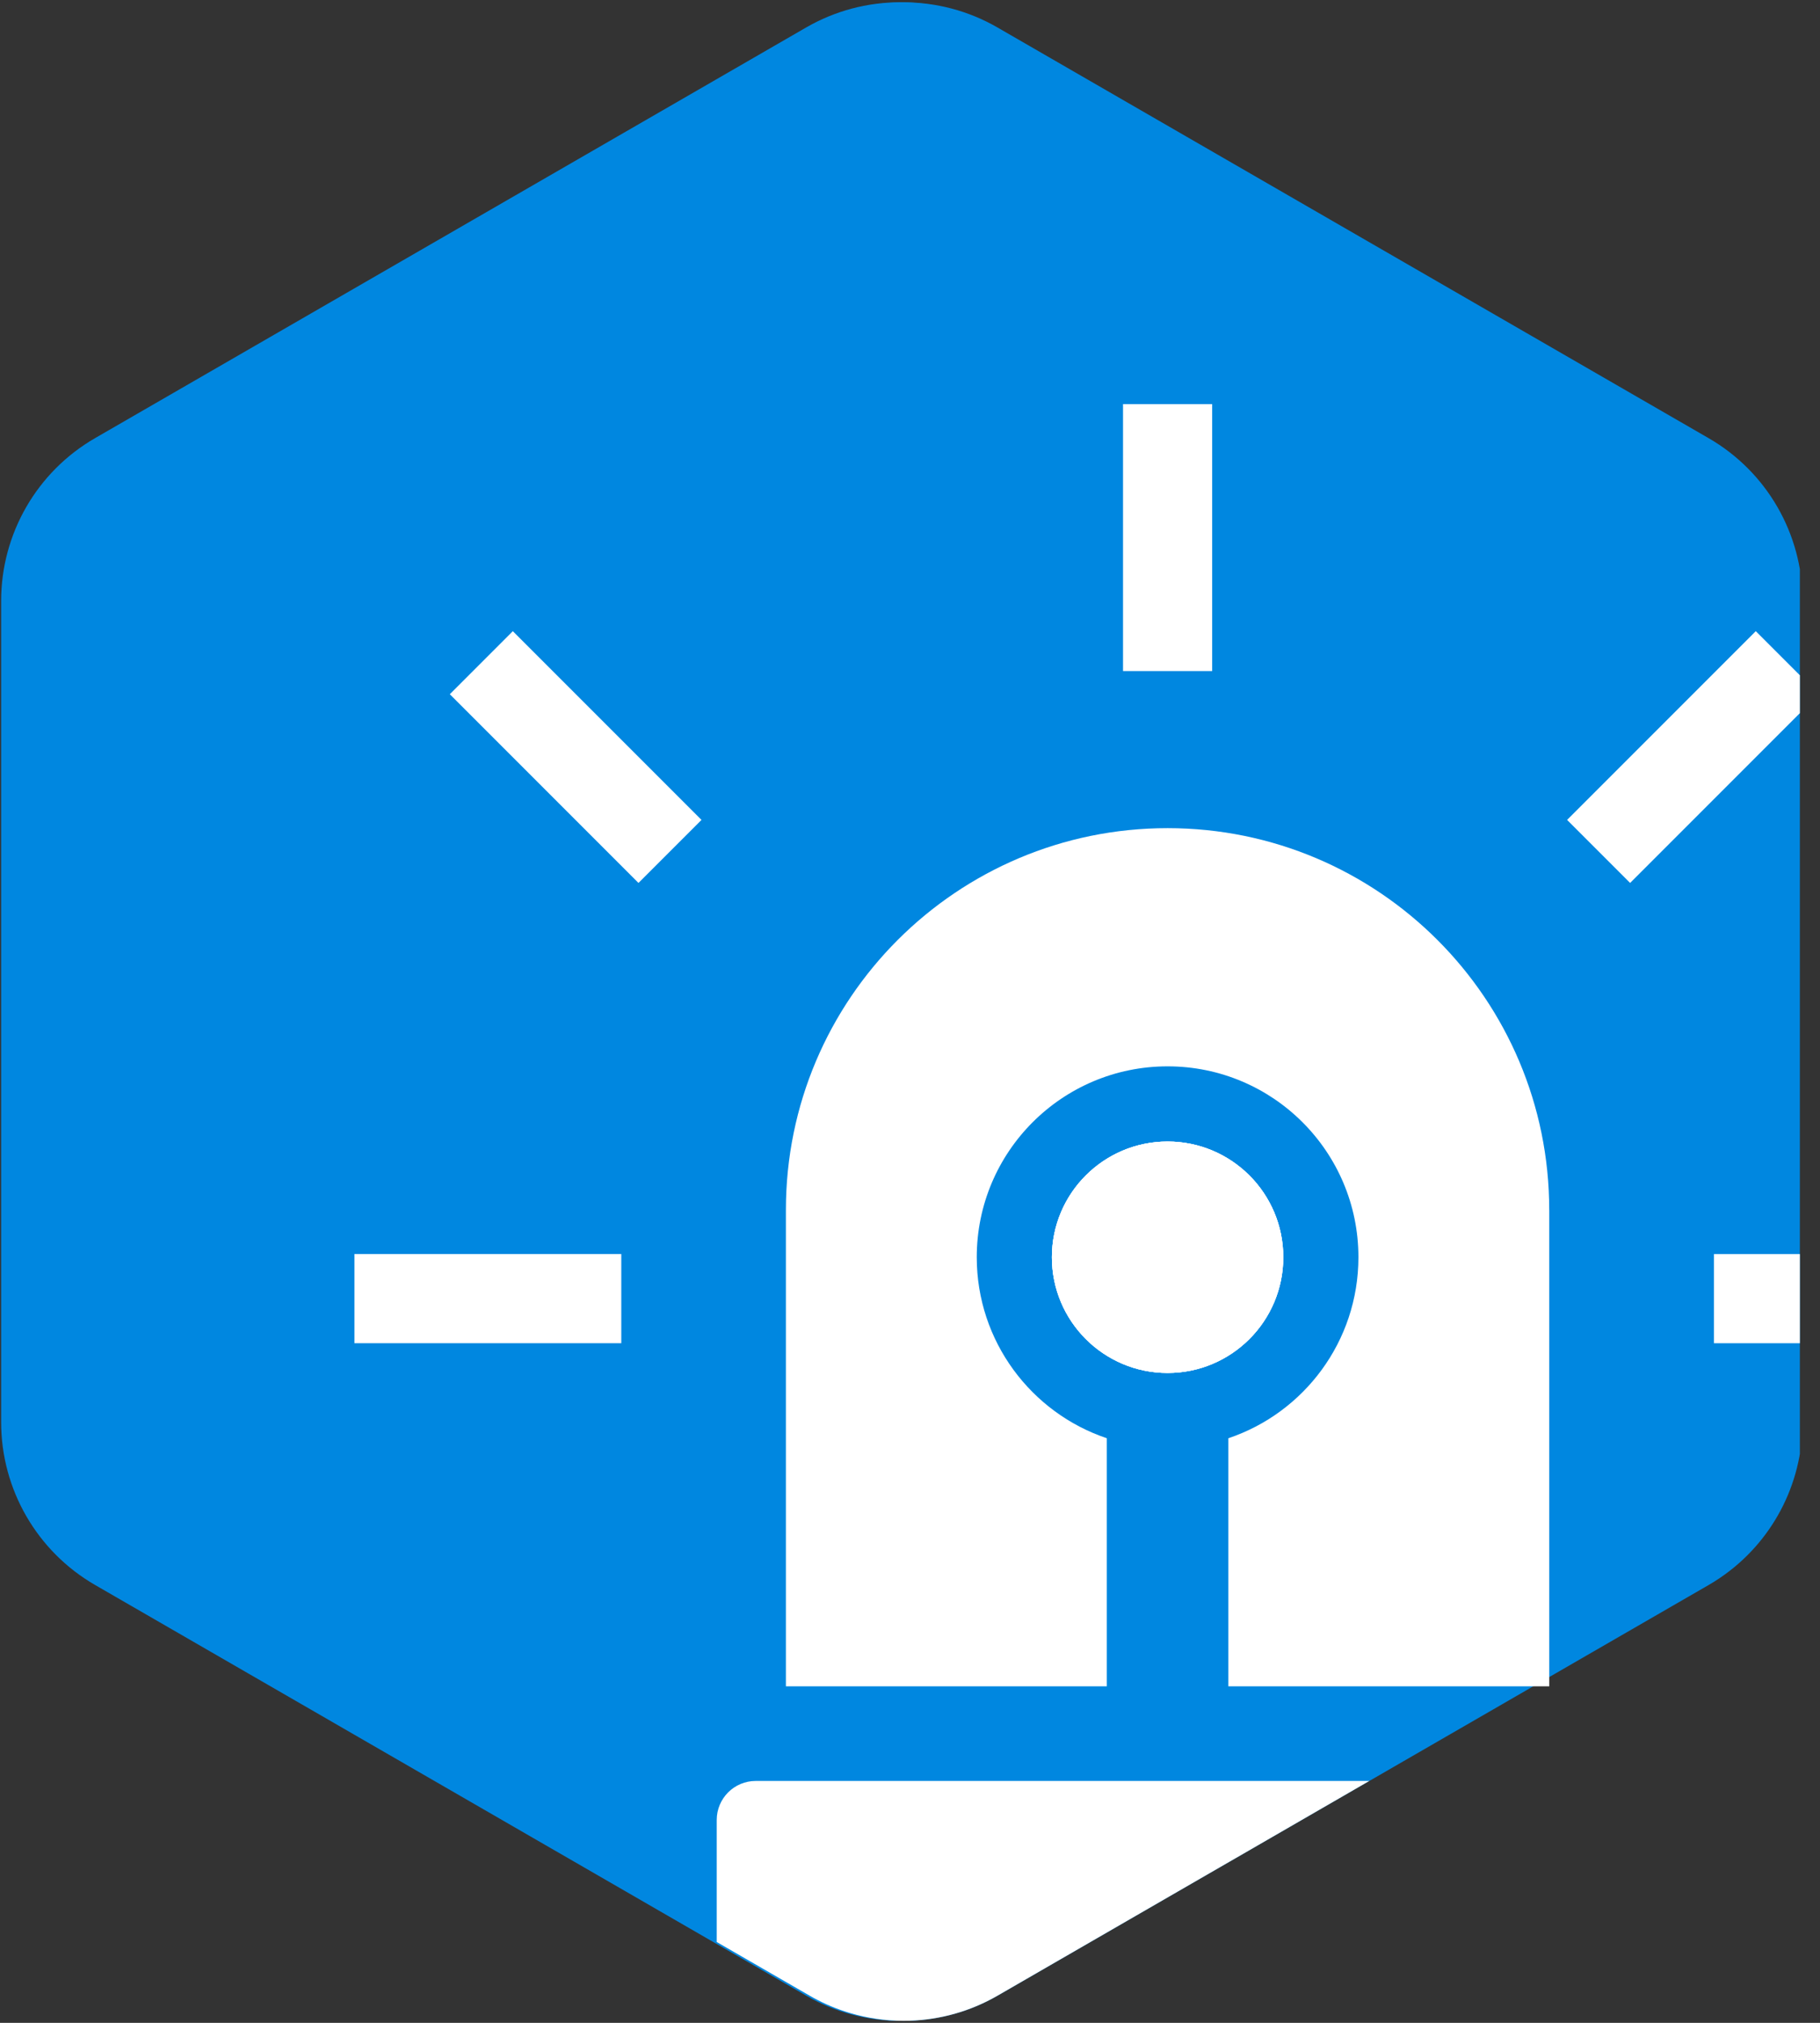
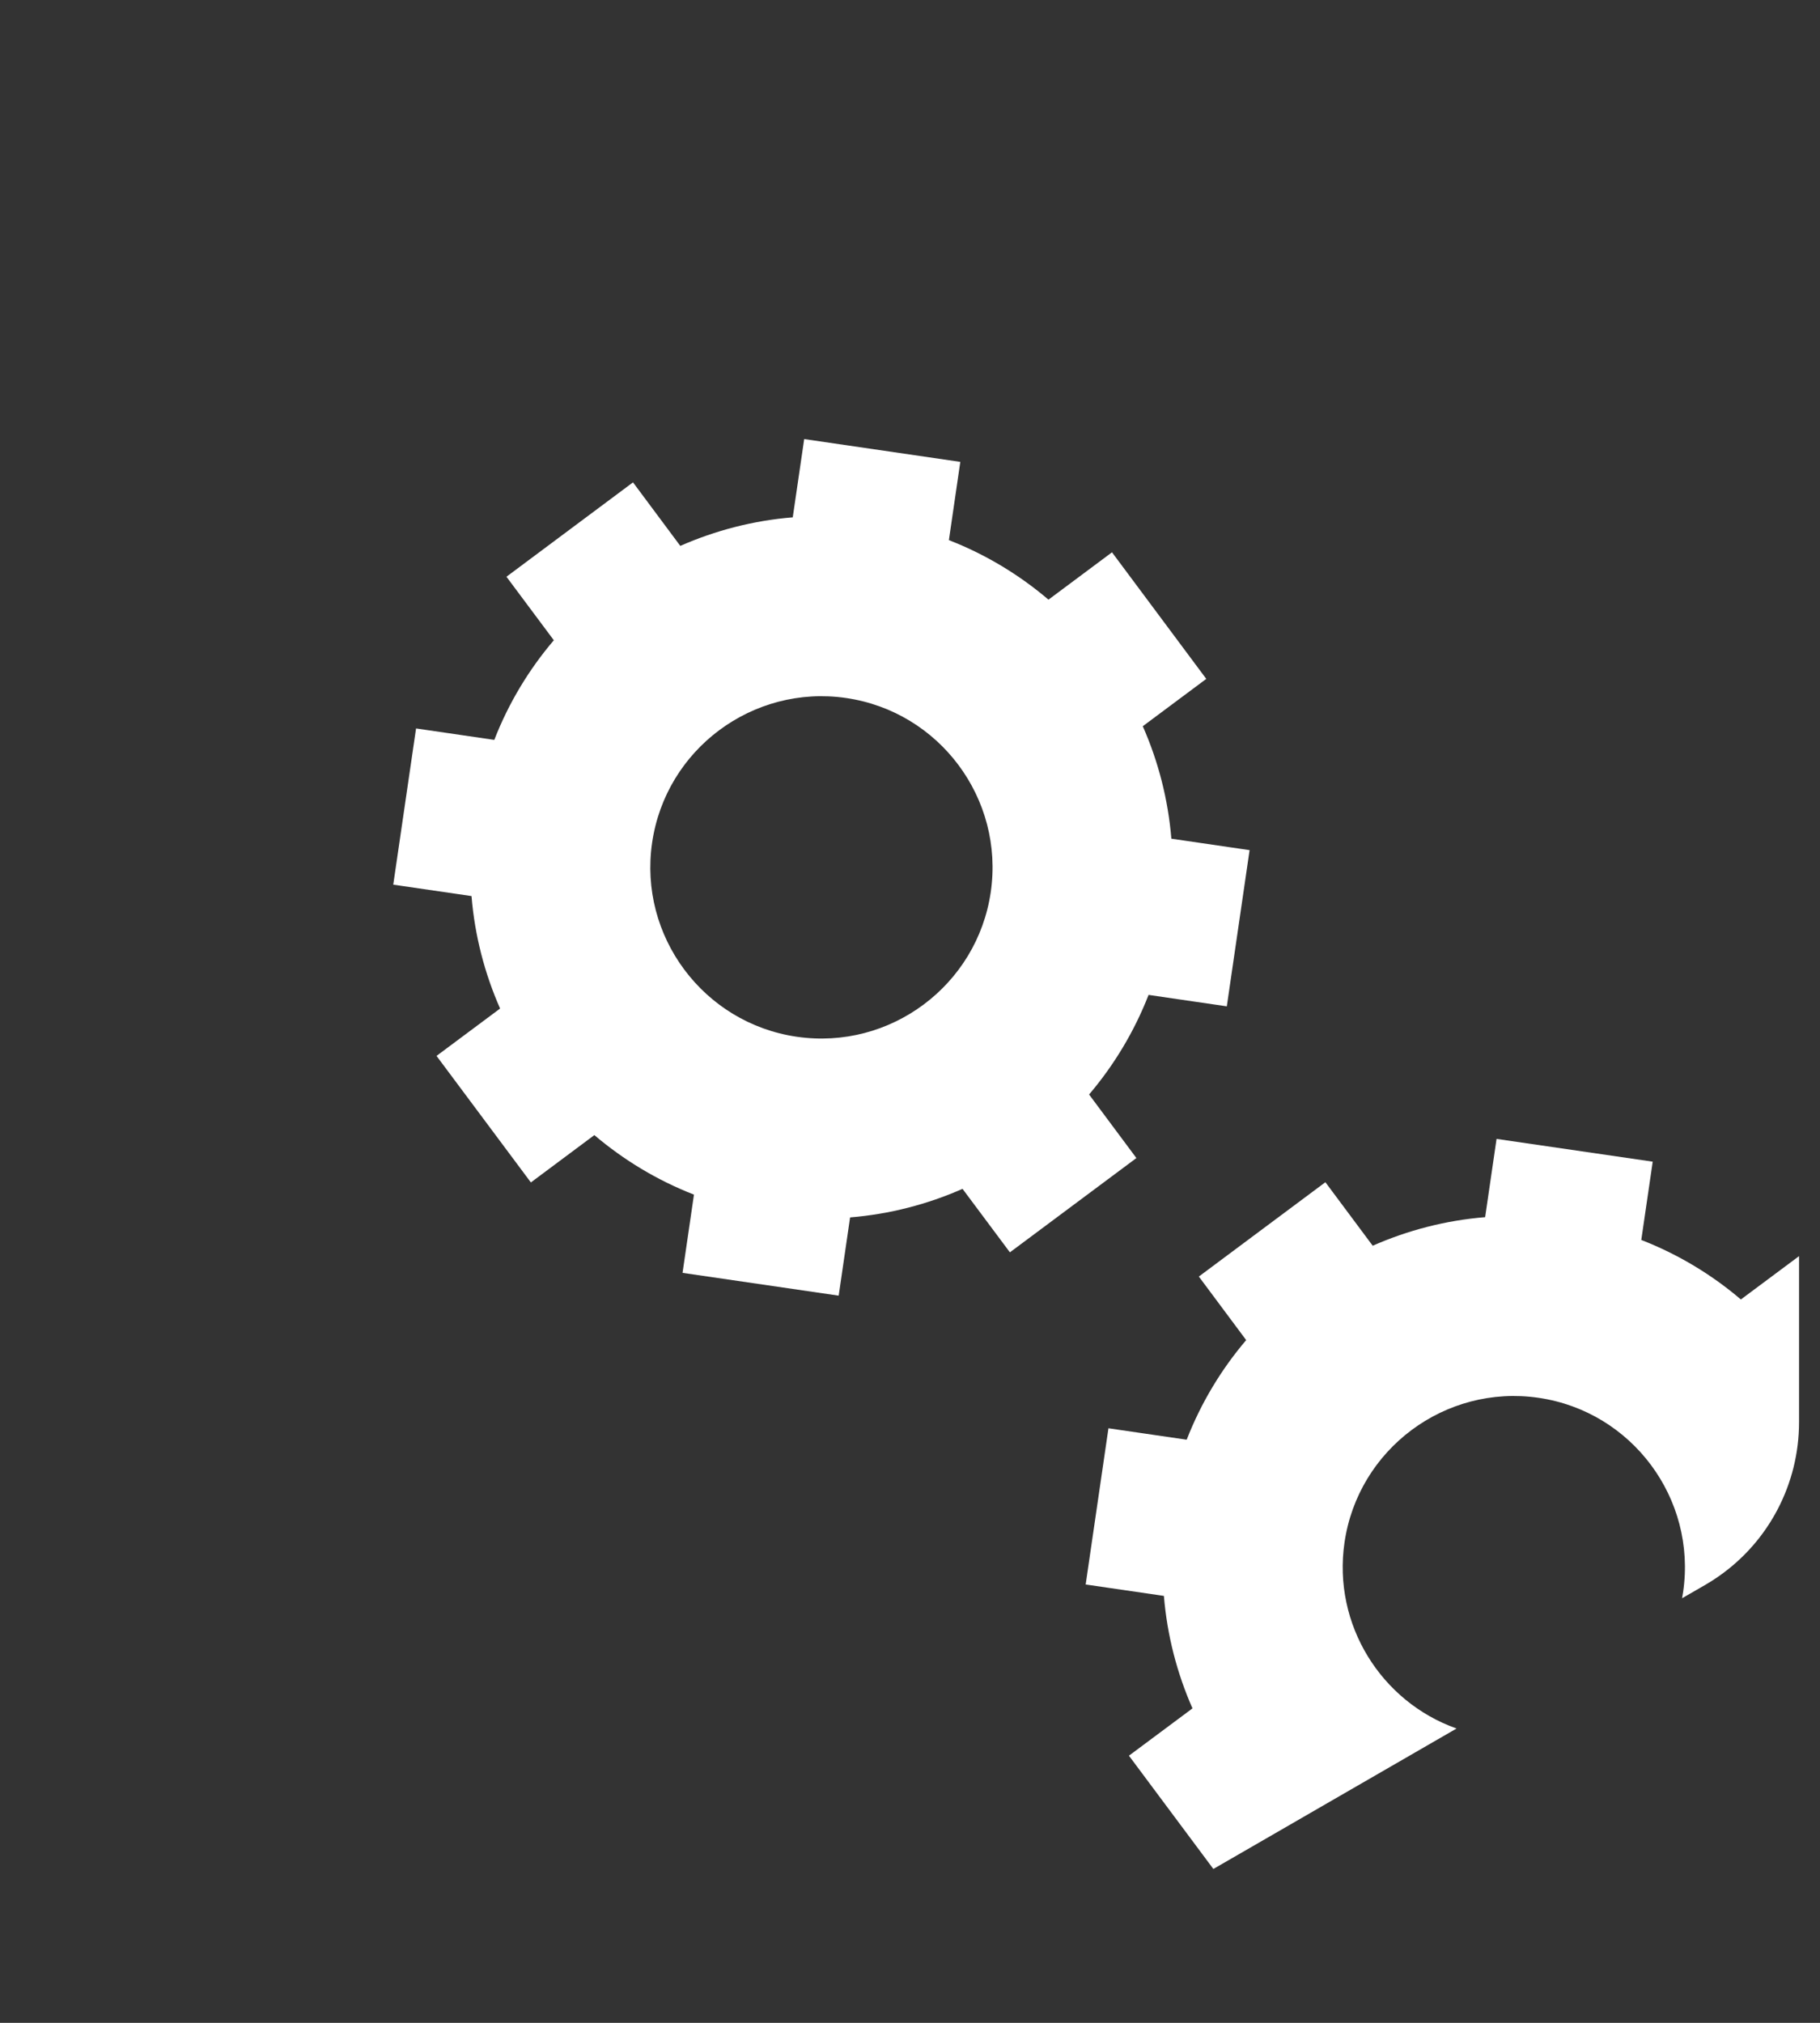
<svg xmlns="http://www.w3.org/2000/svg" width="81" height="90" viewBox="0 0 81 90" fill="none">
  <rect x="0" y="0" width="81" height="90" fill="#333333" stroke="none" />
  <g clip-path="url(#clip0_10039_12615)">
-     <path d="M80.069 26.734V63.277C80.069 64.656 79.729 65.987 79.108 67.168C78.581 68.171 77.851 69.065 76.954 69.787C76.621 70.056 76.264 70.301 75.887 70.519L74.993 71.035L74.863 71.11L74.293 71.44L74.151 71.521L71.663 72.957L64.826 76.905L61.608 78.763L58.59 80.505L57.18 81.32L54.002 83.154L47.569 86.869L44.24 88.791C44.225 88.8 44.209 88.808 44.194 88.817C41.615 90.284 38.45 90.275 35.879 88.791L33.262 87.28C33.262 87.28 33.261 87.279 33.26 87.279L26.027 83.102L23.507 81.648L23.177 81.457L17.101 77.949L15.746 77.167L15.627 77.098L13.454 75.843L10.997 74.425L4.232 70.519C1.645 69.025 0.051 66.265 0.051 63.277V26.734C0.051 23.747 1.645 20.986 4.232 19.493L35.879 1.222C38.465 -0.272 41.654 -0.272 44.24 1.222L75.887 19.493C78.475 20.986 80.069 23.747 80.069 26.734Z" fill="#0087E0" />
    <path d="M52.132 37.315C51.987 35.562 51.55 33.875 50.86 32.311L53.686 30.205L49.49 24.573L46.663 26.68C45.362 25.572 43.87 24.669 42.231 24.031L42.739 20.55L35.791 19.535L35.282 23.017C33.528 23.16 31.84 23.6 30.277 24.288L28.172 21.461L22.54 25.66L24.648 28.486C23.54 29.788 22.636 31.279 21.999 32.919L18.517 32.41L17.502 39.36L20.985 39.868C21.128 41.621 21.568 43.309 22.257 44.872L19.428 46.979L23.627 52.609L26.452 50.503C27.754 51.609 29.245 52.512 30.885 53.151L30.377 56.632L37.326 57.646L37.834 54.165C39.587 54.022 41.275 53.584 42.838 52.894L44.946 55.719L50.576 51.524L48.47 48.696C49.576 47.396 50.479 45.903 51.118 44.265L54.6 44.774L55.614 37.824L52.132 37.315ZM44.094 39.691C43.487 43.846 39.613 46.733 35.459 46.127C31.304 45.521 28.416 41.647 29.023 37.492C29.629 33.337 33.503 30.45 37.658 31.056C41.812 31.662 44.7 35.536 44.094 39.691Z" fill="white" />
    <path d="M77.478 57.816C76.178 56.707 74.685 55.806 73.046 55.168L73.555 51.685L66.605 50.672L66.097 54.154C64.343 54.297 62.657 54.736 61.093 55.425L58.987 52.599L53.355 56.796L55.462 59.624C54.354 60.924 53.453 62.416 52.814 64.055L49.332 63.547L48.318 70.497L51.8 71.005C51.943 72.758 52.383 74.445 53.072 76.009L50.244 78.114L54.001 83.154L57.179 81.32L58.589 80.505L61.607 78.763L64.825 76.905C61.471 75.716 59.305 72.28 59.838 68.628C60.444 64.474 64.319 61.584 68.474 62.191C72.629 62.797 75.514 66.673 74.909 70.826C74.895 70.922 74.88 71.017 74.862 71.11L74.991 71.035L75.886 70.519C76.263 70.301 76.619 70.056 76.953 69.787C77.85 69.065 78.58 68.171 79.107 67.168C79.728 65.987 80.067 64.656 80.067 63.277V55.888L77.478 57.816Z" fill="white" />
    <g clip-path="url(#clip1_10039_12615)">
      <path d="M80.224 26.736V63.279C80.224 66.062 78.84 68.649 76.558 70.197C76.391 70.311 76.219 70.419 76.043 70.521L74.426 71.454L74.378 71.482L70.61 73.657L69.1 74.529L68.951 74.615L68.232 75.03L65.781 76.445L62.022 78.615L60.94 79.24L60.297 79.611L59.777 79.911L54.997 82.672L54.597 82.903L53.802 83.361L52.419 84.16L44.396 88.793C43.181 89.495 41.833 89.865 40.477 89.908H40.468C40.383 89.91 40.299 89.912 40.213 89.912C39.406 89.912 38.598 89.795 37.818 89.561C37.74 89.538 37.664 89.514 37.588 89.49C37.054 89.313 36.533 89.081 36.034 88.793L34.767 88.061L31.897 86.404L30.471 85.581L30.459 85.575L27.89 84.091L25.735 82.847L23.332 81.459L20.638 79.904L15.858 77.144L11.338 74.534L9.82 73.657L4.387 70.521C4.212 70.42 4.04 70.312 3.875 70.199C1.591 68.652 0.206 66.064 0.206 63.279V26.736C0.206 23.749 1.8 20.988 4.387 19.495L36.034 1.224C38.621 -0.27 41.809 -0.27 44.396 1.224L76.043 19.495C78.63 20.988 80.224 23.749 80.224 26.736Z" fill="#0087E0" />
      <path d="M60.941 79.238L60.297 79.61L59.778 79.91L54.998 82.671L54.597 82.902L53.803 83.36L52.419 84.159L44.396 88.791C43.182 89.493 41.834 89.864 40.478 89.907H40.468C40.384 89.909 40.3 89.911 40.214 89.911C39.407 89.911 38.599 89.793 37.818 89.56C37.741 89.537 37.665 89.513 37.589 89.488C37.055 89.312 36.534 89.08 36.035 88.791L34.768 88.06L31.898 86.403V80.975C31.898 80.015 32.675 79.238 33.634 79.238H60.941Z" fill="white" />
      <path d="M51.964 61.086C49.121 61.086 46.815 58.78 46.815 55.937C46.815 53.094 49.122 50.789 51.964 50.789C54.807 50.789 57.113 53.094 57.113 55.937C57.113 58.78 54.807 61.086 51.964 61.086Z" fill="white" />
-       <path d="M68.951 53.832V75.028H54.669V63.99C58.033 62.861 60.457 59.681 60.457 55.937C60.457 51.246 56.655 47.444 51.964 47.444C47.273 47.444 43.471 51.246 43.471 55.937C43.471 59.681 45.895 62.859 49.259 63.99V75.028H34.977V53.832C34.977 44.451 42.582 36.846 51.964 36.846C56.655 36.846 60.901 38.747 63.974 41.821C67.048 44.895 68.949 49.142 68.949 53.832H68.951Z" fill="white" />
      <path d="M57.113 55.937C57.113 58.781 54.807 61.086 51.964 61.086C49.122 61.086 46.815 58.78 46.815 55.937C46.815 53.094 49.122 50.789 51.964 50.789C54.807 50.789 57.113 53.094 57.113 55.937Z" fill="white" />
      <path d="M57.113 55.937C57.113 58.781 54.807 61.086 51.964 61.086C49.122 61.086 46.815 58.78 46.815 55.937C46.815 53.094 49.122 50.789 51.964 50.789C54.807 50.789 57.113 53.094 57.113 55.937Z" fill="white" />
-       <path d="M27.651 55.795H15.774V59.762H27.651V55.795Z" fill="white" />
      <path d="M80.224 55.797H76.28V59.764H80.224V55.797Z" fill="white" />
      <path d="M53.948 17.98H49.981V29.857H53.948V17.98Z" fill="white" />
      <path d="M80.223 30.163V31.611L72.55 39.284L69.745 36.479L78.142 28.082L80.223 30.163Z" fill="white" />
      <path d="M22.823 28.082L20.019 30.887L28.416 39.284L31.221 36.48L22.823 28.082Z" fill="white" />
    </g>
  </g>
  <defs>
    <clipPath id="clip0_10039_12615">
      <rect width="80.104" height="90" fill="white" />
    </clipPath>
    <clipPath id="clip1_10039_12615">
-       <rect width="80.208" height="90" fill="white" transform="translate(0.104)" />
-     </clipPath>
+       </clipPath>
  </defs>
</svg>